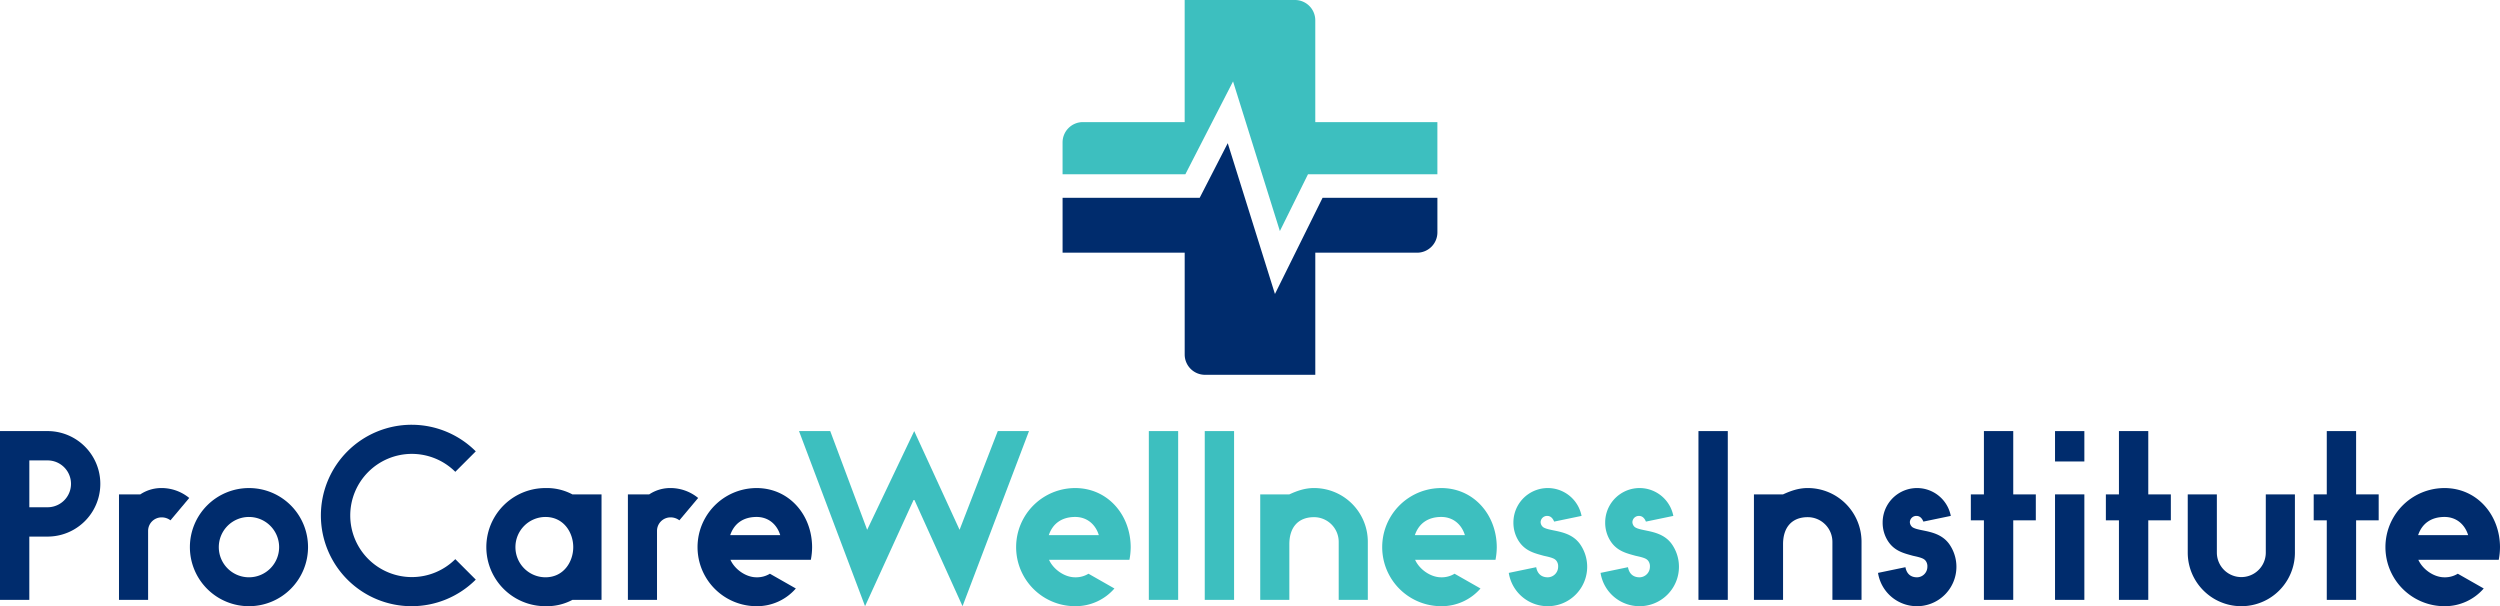
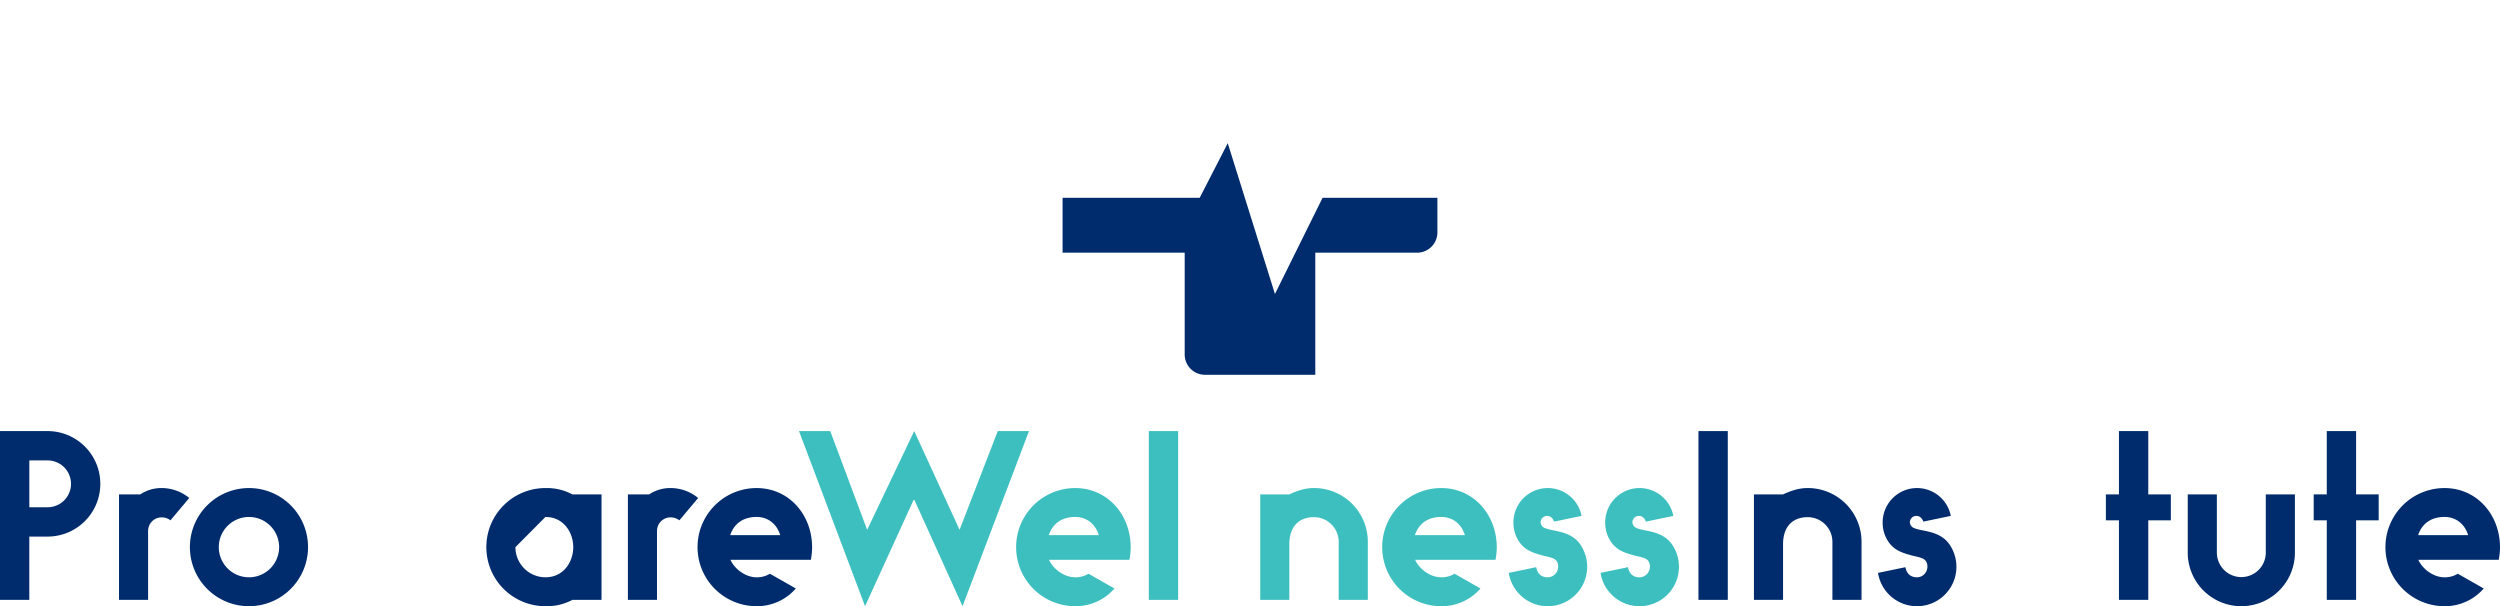
<svg xmlns="http://www.w3.org/2000/svg" width="1531.67" height="371.41" viewBox="0 0 1531.67 371.41">
  <path d="M29.21,264.11a32.32,32.32,0,0,1-.13,64.64H17.96v38.78H0V264.12H29.21ZM17.97,310.78H29.09a14.35,14.35,0,0,0,.13-28.7H17.97v28.7Z" fill="#002c6d" />
  <path d="M85.96,302.89a23.279,23.279,0,0,1,13.18-3.88,26.777,26.777,0,0,1,16.8,6.08l-11.5,13.7a8.756,8.756,0,0,0-5.3-1.81,8.276,8.276,0,0,0-8.4,8.27v42.27H72.9V302.89H85.96Z" fill="#002c6d" />
  <path d="M188.72,335.21a36.19,36.19,0,1,1-36.19-36.19A36.129,36.129,0,0,1,188.72,335.21Zm-54.67,0a18.48,18.48,0,1,0,18.48-18.48A18.475,18.475,0,0,0,134.05,335.21Z" fill="#002c6d" />
-   <path d="M291.49,355.11a55.58,55.58,0,1,1,0-78.58l-12.54,12.54a37.74,37.74,0,1,0,0,53.5l12.54,12.54Z" fill="#002c6d" />
-   <path d="M350.7,367.52a33.34,33.34,0,0,1-16.55,3.88,36.19,36.19,0,0,1,0-72.38,33.285,33.285,0,0,1,16.55,3.88h17.84v64.63H350.7Zm-34.91-32.31a18.45,18.45,0,0,0,18.36,18.48c11.25,0,17.06-9.56,17.06-18.48s-5.82-18.48-17.06-18.48a18.456,18.456,0,0,0-18.36,18.48Z" fill="#002c6d" />
+   <path d="M350.7,367.52a33.34,33.34,0,0,1-16.55,3.88,36.19,36.19,0,0,1,0-72.38,33.285,33.285,0,0,1,16.55,3.88h17.84v64.63H350.7Zm-34.91-32.31a18.45,18.45,0,0,0,18.36,18.48c11.25,0,17.06-9.56,17.06-18.48s-5.82-18.48-17.06-18.48Z" fill="#002c6d" />
  <path d="M397.75,302.89a23.279,23.279,0,0,1,13.18-3.88,26.777,26.777,0,0,1,16.8,6.08l-11.5,13.7a8.756,8.756,0,0,0-5.3-1.81,8.276,8.276,0,0,0-8.4,8.27v42.27H384.69V302.89h13.06Z" fill="#002c6d" />
  <path d="M487.59,360.54a31.49,31.49,0,0,1-24.04,10.86,36.19,36.19,0,0,1,0-72.38c19.9,0,34,16.42,34,36.32a41.067,41.067,0,0,1-.78,7.63H447.52c2.46,5.56,9.18,10.73,16.03,10.73a15.009,15.009,0,0,0,8.14-2.2l15.9,9.05Zm-9.57-32.7c-2.07-6.72-7.37-11.12-14.48-11.12-8.01,0-13.7,3.88-16.16,11.12h30.63Z" fill="#002c6d" />
  <path d="M559.98,305.74,529.99,371.4,489.53,264.11h19.13l22.62,60.49,28.83-60.49L587.9,324.6l23.4-60.49h19.13L589.71,371.4l-29.73-65.66Z" fill="#3dbfbf" />
  <path d="M682.78,360.54a31.49,31.49,0,0,1-24.04,10.86,36.19,36.19,0,0,1,0-72.38c19.9,0,34,16.42,34,36.32a41.065,41.065,0,0,1-.78,7.63H642.71c2.46,5.56,9.18,10.73,16.03,10.73a15.009,15.009,0,0,0,8.14-2.2l15.9,9.05Zm-9.57-32.7c-2.07-6.72-7.37-11.12-14.48-11.12-8.01,0-13.7,3.88-16.16,11.12h30.64Z" fill="#3dbfbf" />
  <path d="M703.85,367.52V264.11h17.97V367.52Z" fill="#3dbfbf" />
-   <path d="M738.11,367.52V264.11h17.97V367.52Z" fill="#3dbfbf" />
  <path d="M789.94,302.89c4.78-2.2,9.56-3.88,15.12-3.88a32.932,32.932,0,0,1,32.96,32.96v35.55H820.18V331.97a15.14,15.14,0,0,0-15.12-15.12c-9.56,0-15.12,6.08-15.12,16.55v34.12H772.1V302.89h17.84Z" fill="#3dbfbf" />
  <path d="M907.06,360.54a31.49,31.49,0,0,1-24.04,10.86,36.19,36.19,0,0,1,0-72.38c19.9,0,34,16.42,34,36.32a41.065,41.065,0,0,1-.78,7.63H866.99c2.46,5.56,9.18,10.73,16.03,10.73a15.009,15.009,0,0,0,8.14-2.2l15.9,9.05Zm-9.57-32.7c-2.07-6.72-7.37-11.12-14.48-11.12-8.01,0-13.7,3.88-16.16,11.12h30.64Z" fill="#3dbfbf" />
  <path d="M930.45,331.46a20.755,20.755,0,0,1-3.23-11.37,21.067,21.067,0,0,1,41.75-4.01l-16.8,3.49c-.78-1.94-2.07-3.49-4.27-3.49a3.967,3.967,0,0,0-4.01,3.75,4.046,4.046,0,0,0,1.68,3.23c4.52,2.84,16.8,1.29,23.01,11.12a24.164,24.164,0,1,1-44.2,16.81l16.8-3.49c.65,3.62,2.84,6.2,7.11,6.2a6.45,6.45,0,0,0,6.33-6.46,5.507,5.507,0,0,0-.77-3.23c-1.03-1.68-2.59-2.33-8.01-3.49-5.56-1.55-11.38-2.84-15.38-9.05Z" fill="#3dbfbf" />
  <path d="M986.68,331.46a20.755,20.755,0,0,1-3.23-11.37,21.067,21.067,0,0,1,41.75-4.01l-16.8,3.49c-.78-1.94-2.07-3.49-4.27-3.49a3.967,3.967,0,0,0-4.01,3.75,4.046,4.046,0,0,0,1.68,3.23c4.52,2.84,16.8,1.29,23.01,11.12a24.164,24.164,0,1,1-44.2,16.81l16.8-3.49c.65,3.62,2.84,6.2,7.11,6.2a6.45,6.45,0,0,0,6.33-6.46,5.507,5.507,0,0,0-.77-3.23c-1.03-1.68-2.59-2.33-8.01-3.49-5.56-1.55-11.38-2.84-15.38-9.05Z" fill="#3dbfbf" />
  <path d="M1040.59,367.52V264.11h17.97V367.52Z" fill="#002c6d" />
  <path d="M1092.42,302.89c4.78-2.2,9.56-3.88,15.12-3.88a32.932,32.932,0,0,1,32.96,32.96v35.55h-17.84V331.97a15.14,15.14,0,0,0-15.12-15.12c-9.56,0-15.12,6.08-15.12,16.55v34.12h-17.84V302.89h17.84Z" fill="#002c6d" />
  <path d="M1156.67,331.46a20.756,20.756,0,0,1-3.23-11.37,21.067,21.067,0,0,1,41.75-4.01l-16.8,3.49c-.78-1.94-2.07-3.49-4.27-3.49a3.967,3.967,0,0,0-4.01,3.75,4.046,4.046,0,0,0,1.68,3.23c4.52,2.84,16.8,1.29,23.01,11.12a24.164,24.164,0,1,1-44.2,16.81l16.8-3.49c.65,3.62,2.84,6.2,7.11,6.2a6.45,6.45,0,0,0,6.33-6.46,5.507,5.507,0,0,0-.77-3.23c-1.03-1.68-2.59-2.33-8.01-3.49-5.56-1.55-11.38-2.84-15.38-9.05Z" fill="#002c6d" />
-   <path d="M1247.28,302.89v15.9h-13.83v48.73h-17.97V318.79h-8.01v-15.9h8.01V264.11h17.97v38.78Z" fill="#002c6d">
-     </path>
-   <path d="M1259.05,282.73V264.12h17.97v18.61h-17.97Zm0,84.79V302.89h17.97v64.63Z" fill="#002c6d" />
  <path d="M1330.01,302.89v15.9h-13.83v48.73h-17.97V318.79h-8.01v-15.9h8.01V264.11h17.97v38.78Z" fill="#002c6d">
    </path>
  <path d="M1406.02,338.57a32.83,32.83,0,1,1-65.66,0V302.89h17.84v35.68a14.99,14.99,0,0,0,29.98,0V302.89h17.84Z" fill="#002c6d" />
  <path d="M1457.34,302.89v15.9h-13.83v48.73h-17.97V318.79h-8.01v-15.9h8.01V264.11h17.97v38.78Z" fill="#002c6d">
    </path>
  <path d="M1521.71,360.54a31.49,31.49,0,0,1-24.04,10.86,36.19,36.19,0,0,1,0-72.38c19.9,0,34,16.42,34,36.32a41.065,41.065,0,0,1-.78,7.63h-49.25c2.46,5.56,9.18,10.73,16.03,10.73a15.009,15.009,0,0,0,8.14-2.2l15.9,9.05Zm-9.56-32.7c-2.07-6.72-7.37-11.12-14.48-11.12-8.01,0-13.7,3.88-16.16,11.12Z" fill="#002c6d" />
-   <path d="M726.23,106.77l29.22-56.9,28.69,91.69,17.22-34.79h79.28V74.81H805.83V12.45A12.451,12.451,0,0,0,793.38,0H725.81V74.81H663.45A12.451,12.451,0,0,0,651,87.26v19.52h75.21Z" fill="#3dbfbf" />
  <path d="M810.31,121.17l-29.19,58.95L752.2,87.72l-17.18,33.45H651.01v33.65h74.81v62.36a12.451,12.451,0,0,0,12.45,12.45h67.57V154.82H868.2a12.451,12.451,0,0,0,12.45-12.45v-21.2H810.31Z" fill="#002c6d" />
</svg>